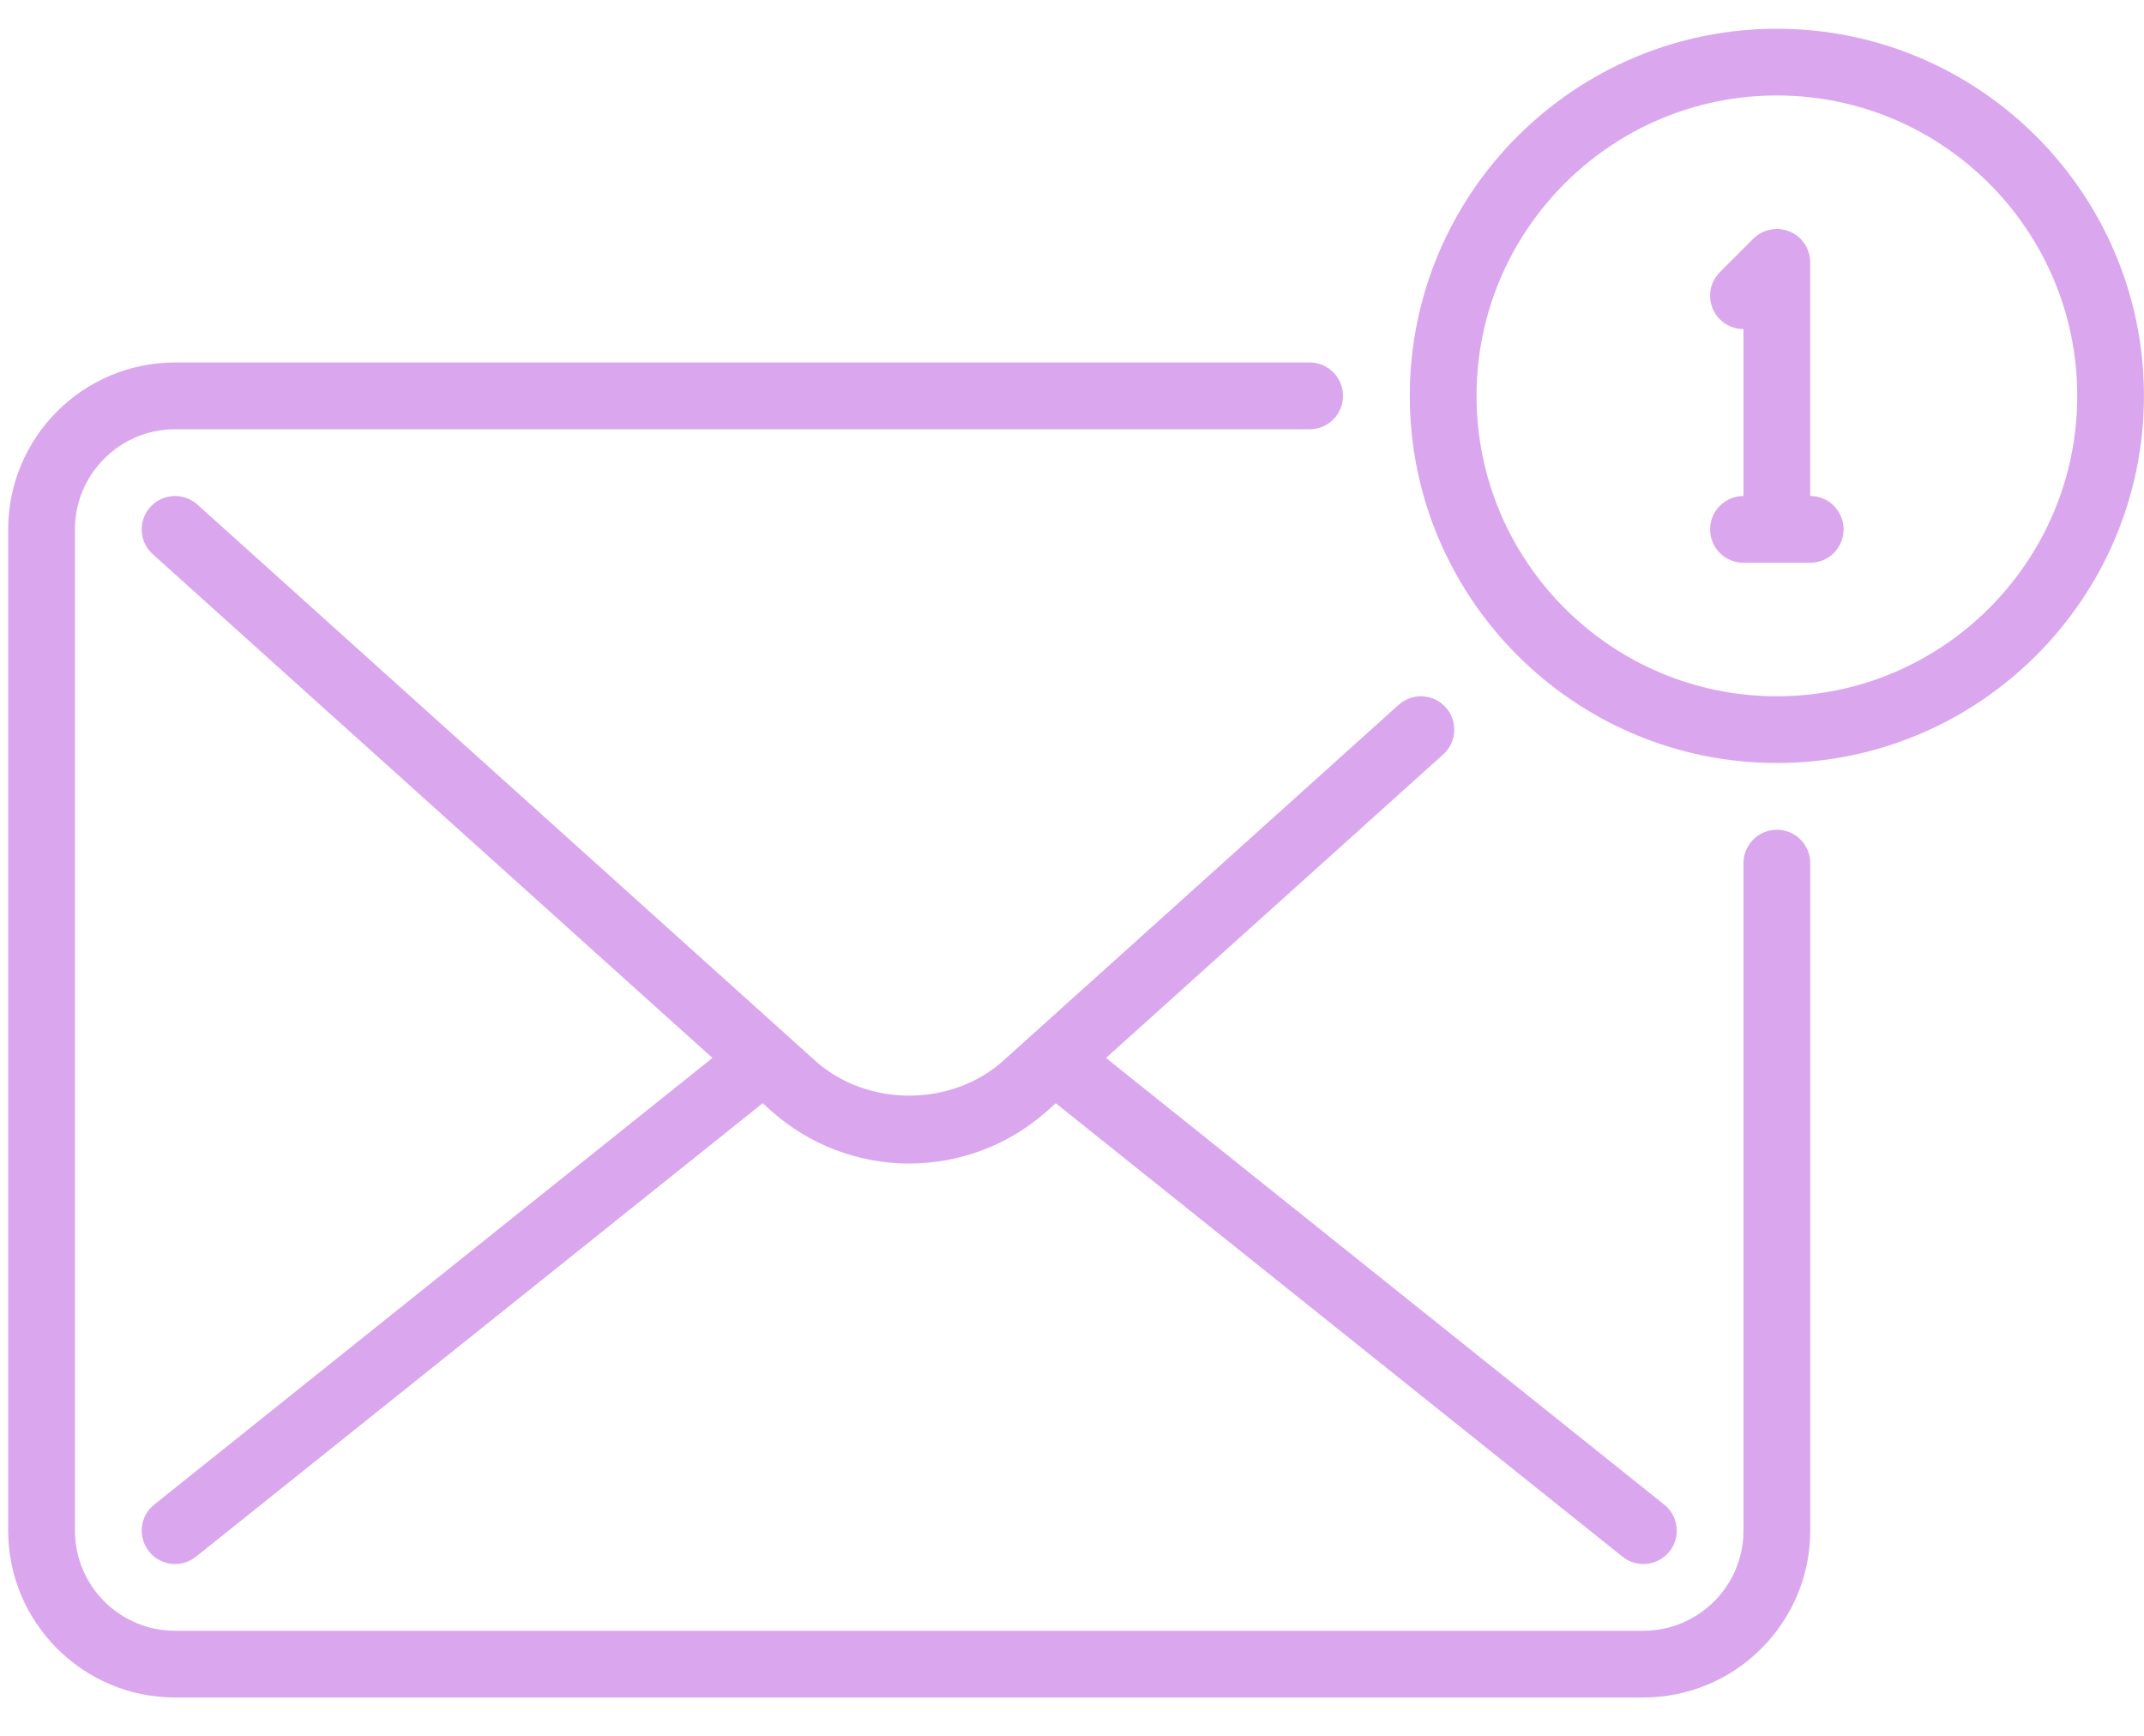
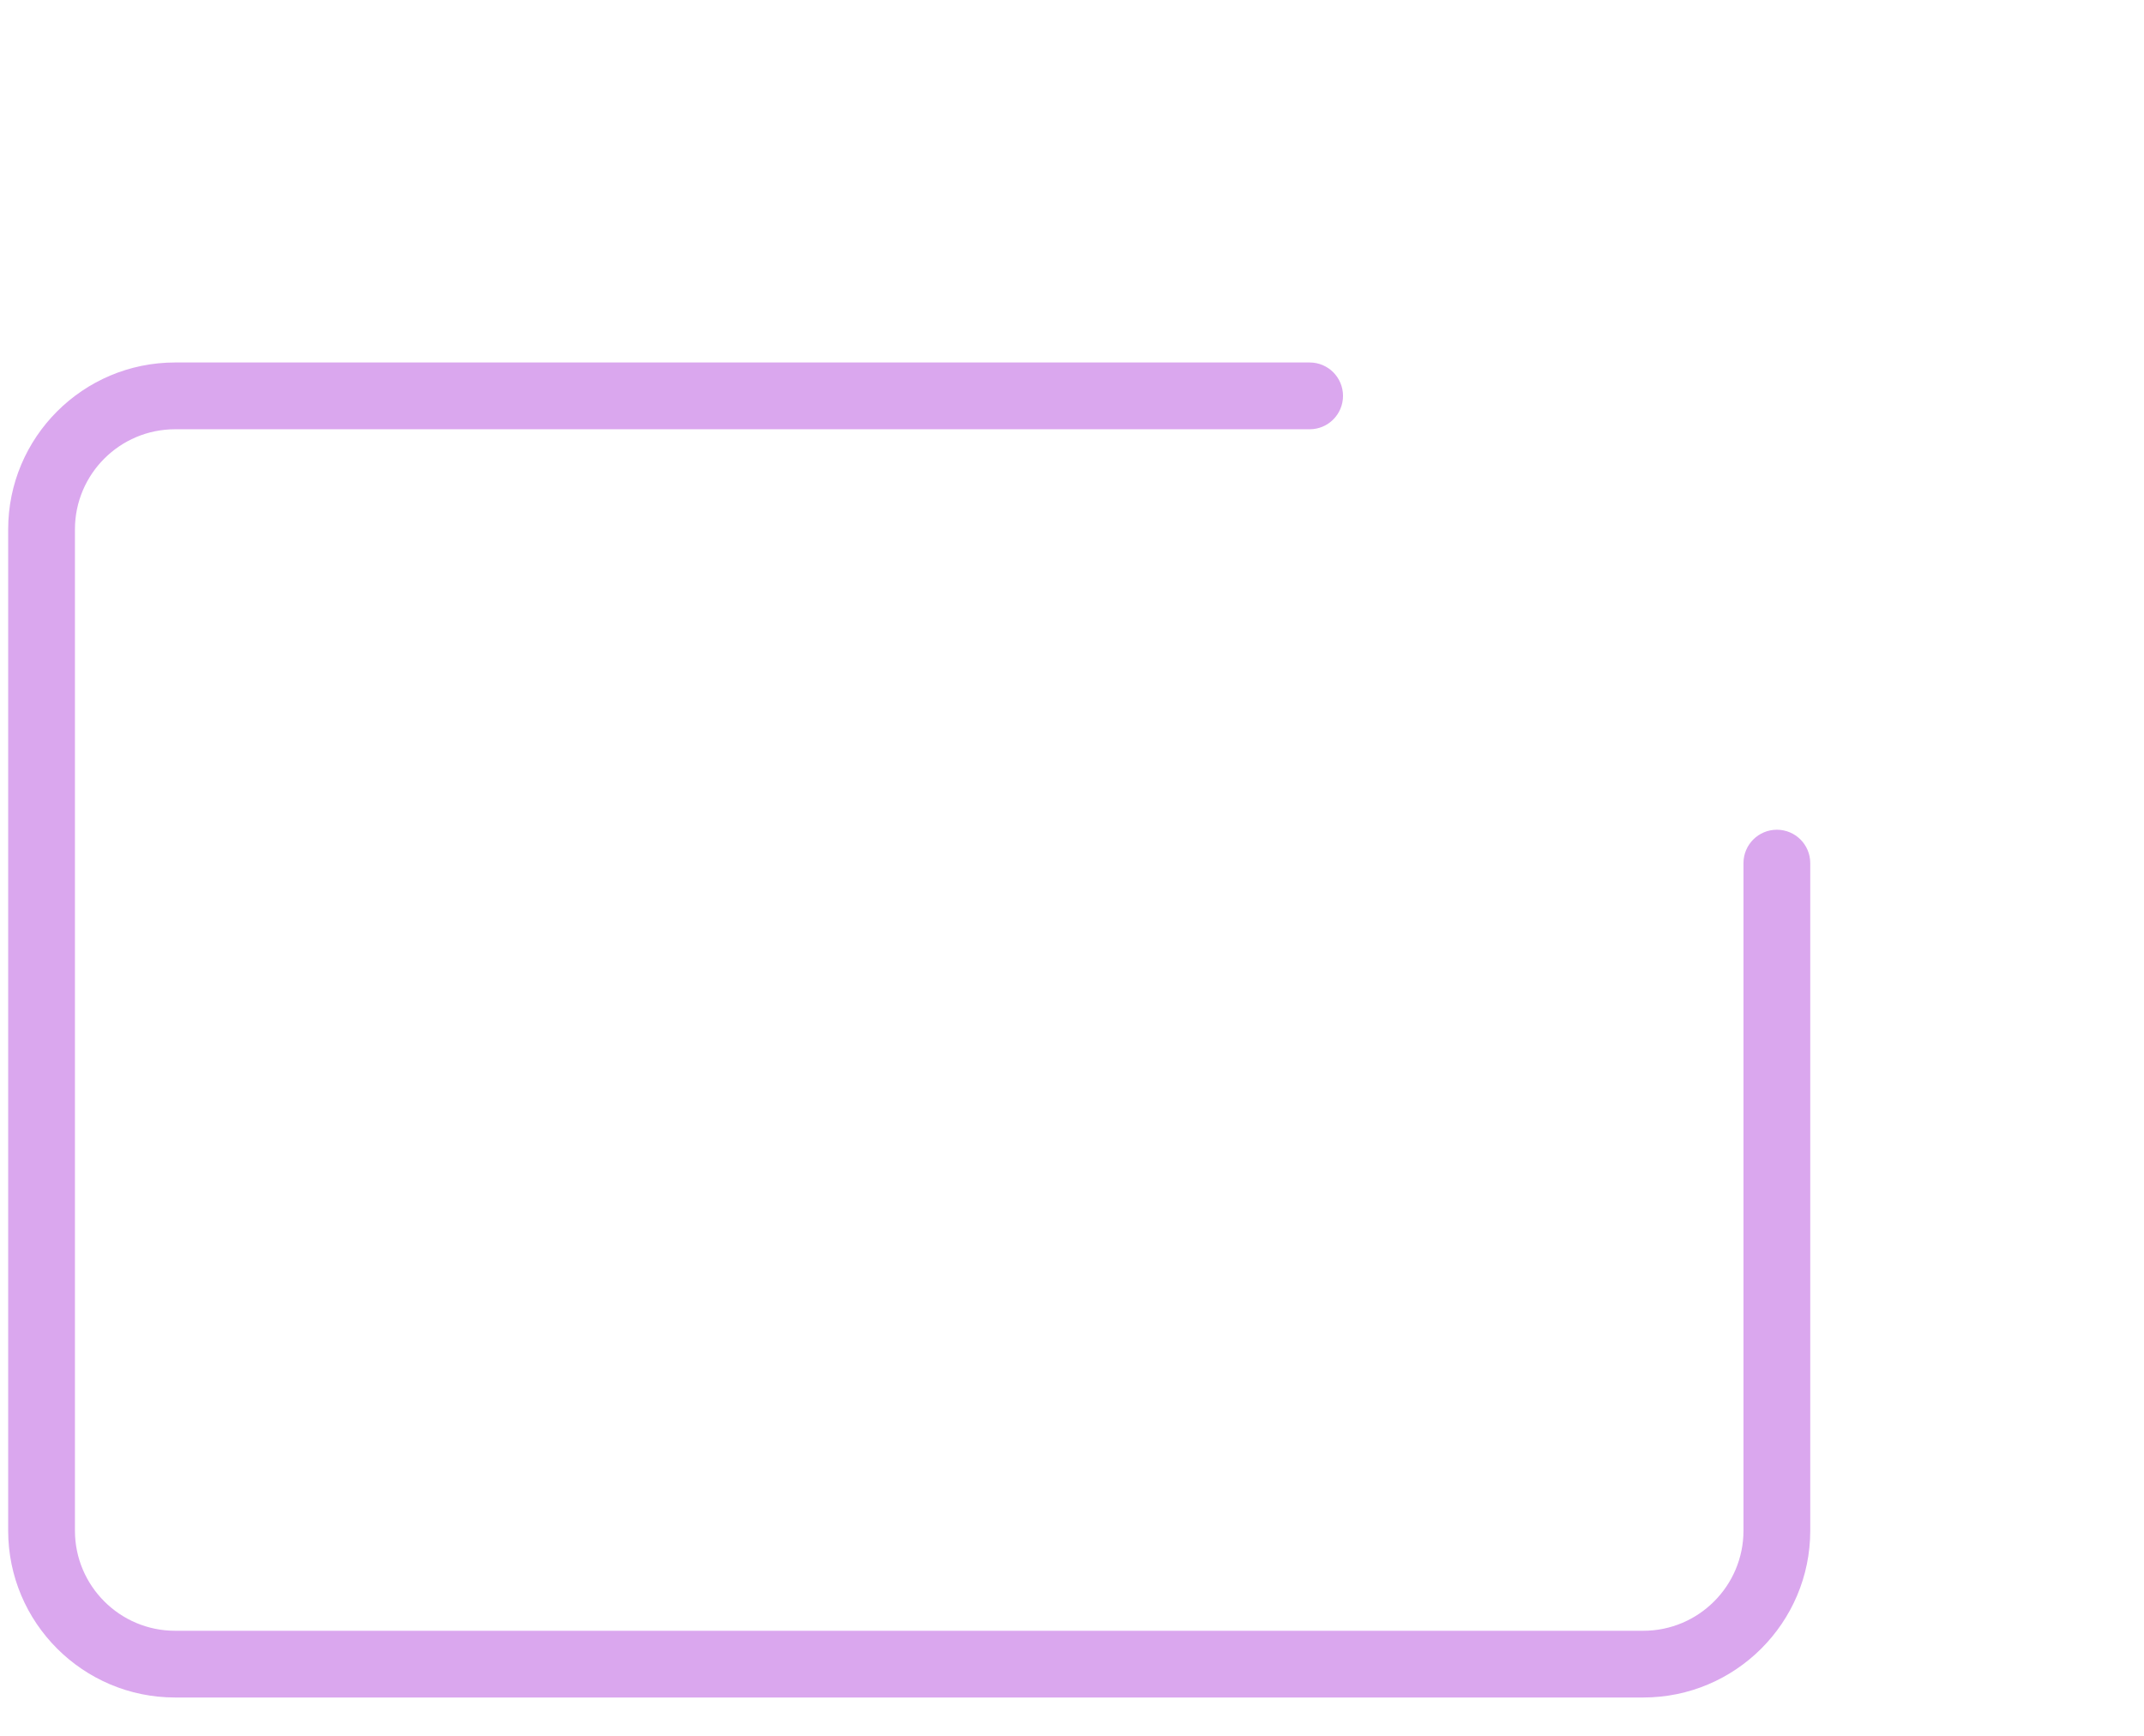
<svg xmlns="http://www.w3.org/2000/svg" width="42" height="34" viewBox="0 0 42 34" fill="none">
  <path d="M34.808 16.252C34.447 16.252 34.154 16.545 34.154 16.906V29.981C34.154 31.062 33.274 31.942 32.193 31.942H3.429C2.348 31.942 1.468 31.062 1.468 29.981V10.369C1.468 9.287 2.348 8.408 3.429 8.408H25.656C26.017 8.408 26.309 8.115 26.309 7.754C26.309 7.393 26.017 7.1 25.656 7.1H3.429C1.626 7.1 0.16 8.566 0.16 10.369V29.981C0.16 31.783 1.626 33.249 3.429 33.249H32.193C33.995 33.249 35.462 31.783 35.462 29.981V16.906C35.462 16.545 35.17 16.252 34.808 16.252Z" fill="#DAA7EE" />
-   <path d="M28.321 13.854C28.079 13.585 27.666 13.565 27.398 13.806L19.653 20.776C18.64 21.688 16.982 21.688 15.969 20.776L3.867 9.883C3.599 9.642 3.185 9.664 2.943 9.932C2.702 10.2 2.724 10.614 2.992 10.855L13.956 20.722L3.021 29.471C2.739 29.696 2.693 30.107 2.919 30.389C3.048 30.551 3.238 30.635 3.43 30.635C3.573 30.635 3.717 30.588 3.838 30.492L14.941 21.609L15.095 21.748C15.842 22.42 16.807 22.79 17.811 22.79C18.816 22.79 19.781 22.42 20.528 21.747L20.681 21.609L31.784 30.491C31.906 30.588 32.05 30.635 32.193 30.635C32.385 30.635 32.575 30.551 32.704 30.39C32.93 30.108 32.883 29.696 32.602 29.471L21.666 20.722L28.272 14.777C28.541 14.536 28.562 14.123 28.321 13.854Z" fill="#DAA7EE" />
-   <path d="M34.808 0.563C30.843 0.563 27.617 3.789 27.617 7.754C27.617 11.719 30.843 14.945 34.808 14.945C38.773 14.945 41.999 11.719 41.999 7.754C41.999 3.789 38.773 0.563 34.808 0.563ZM34.808 13.638C31.564 13.638 28.925 10.998 28.925 7.754C28.925 4.51 31.564 1.87 34.808 1.87C38.053 1.87 40.692 4.51 40.692 7.754C40.692 10.998 38.053 13.638 34.808 13.638Z" fill="#DAA7EE" />
-   <path d="M35.461 9.715V5.139C35.461 4.875 35.303 4.636 35.058 4.535C34.813 4.434 34.532 4.49 34.345 4.677L33.692 5.33C33.436 5.586 33.436 5.999 33.692 6.255C33.819 6.382 33.986 6.446 34.154 6.446V9.715C33.792 9.715 33.5 10.008 33.5 10.369C33.5 10.73 33.792 11.023 34.154 11.023H35.461C35.823 11.023 36.115 10.73 36.115 10.369C36.115 10.008 35.823 9.715 35.461 9.715Z" fill="#DAA7EE" />
</svg>